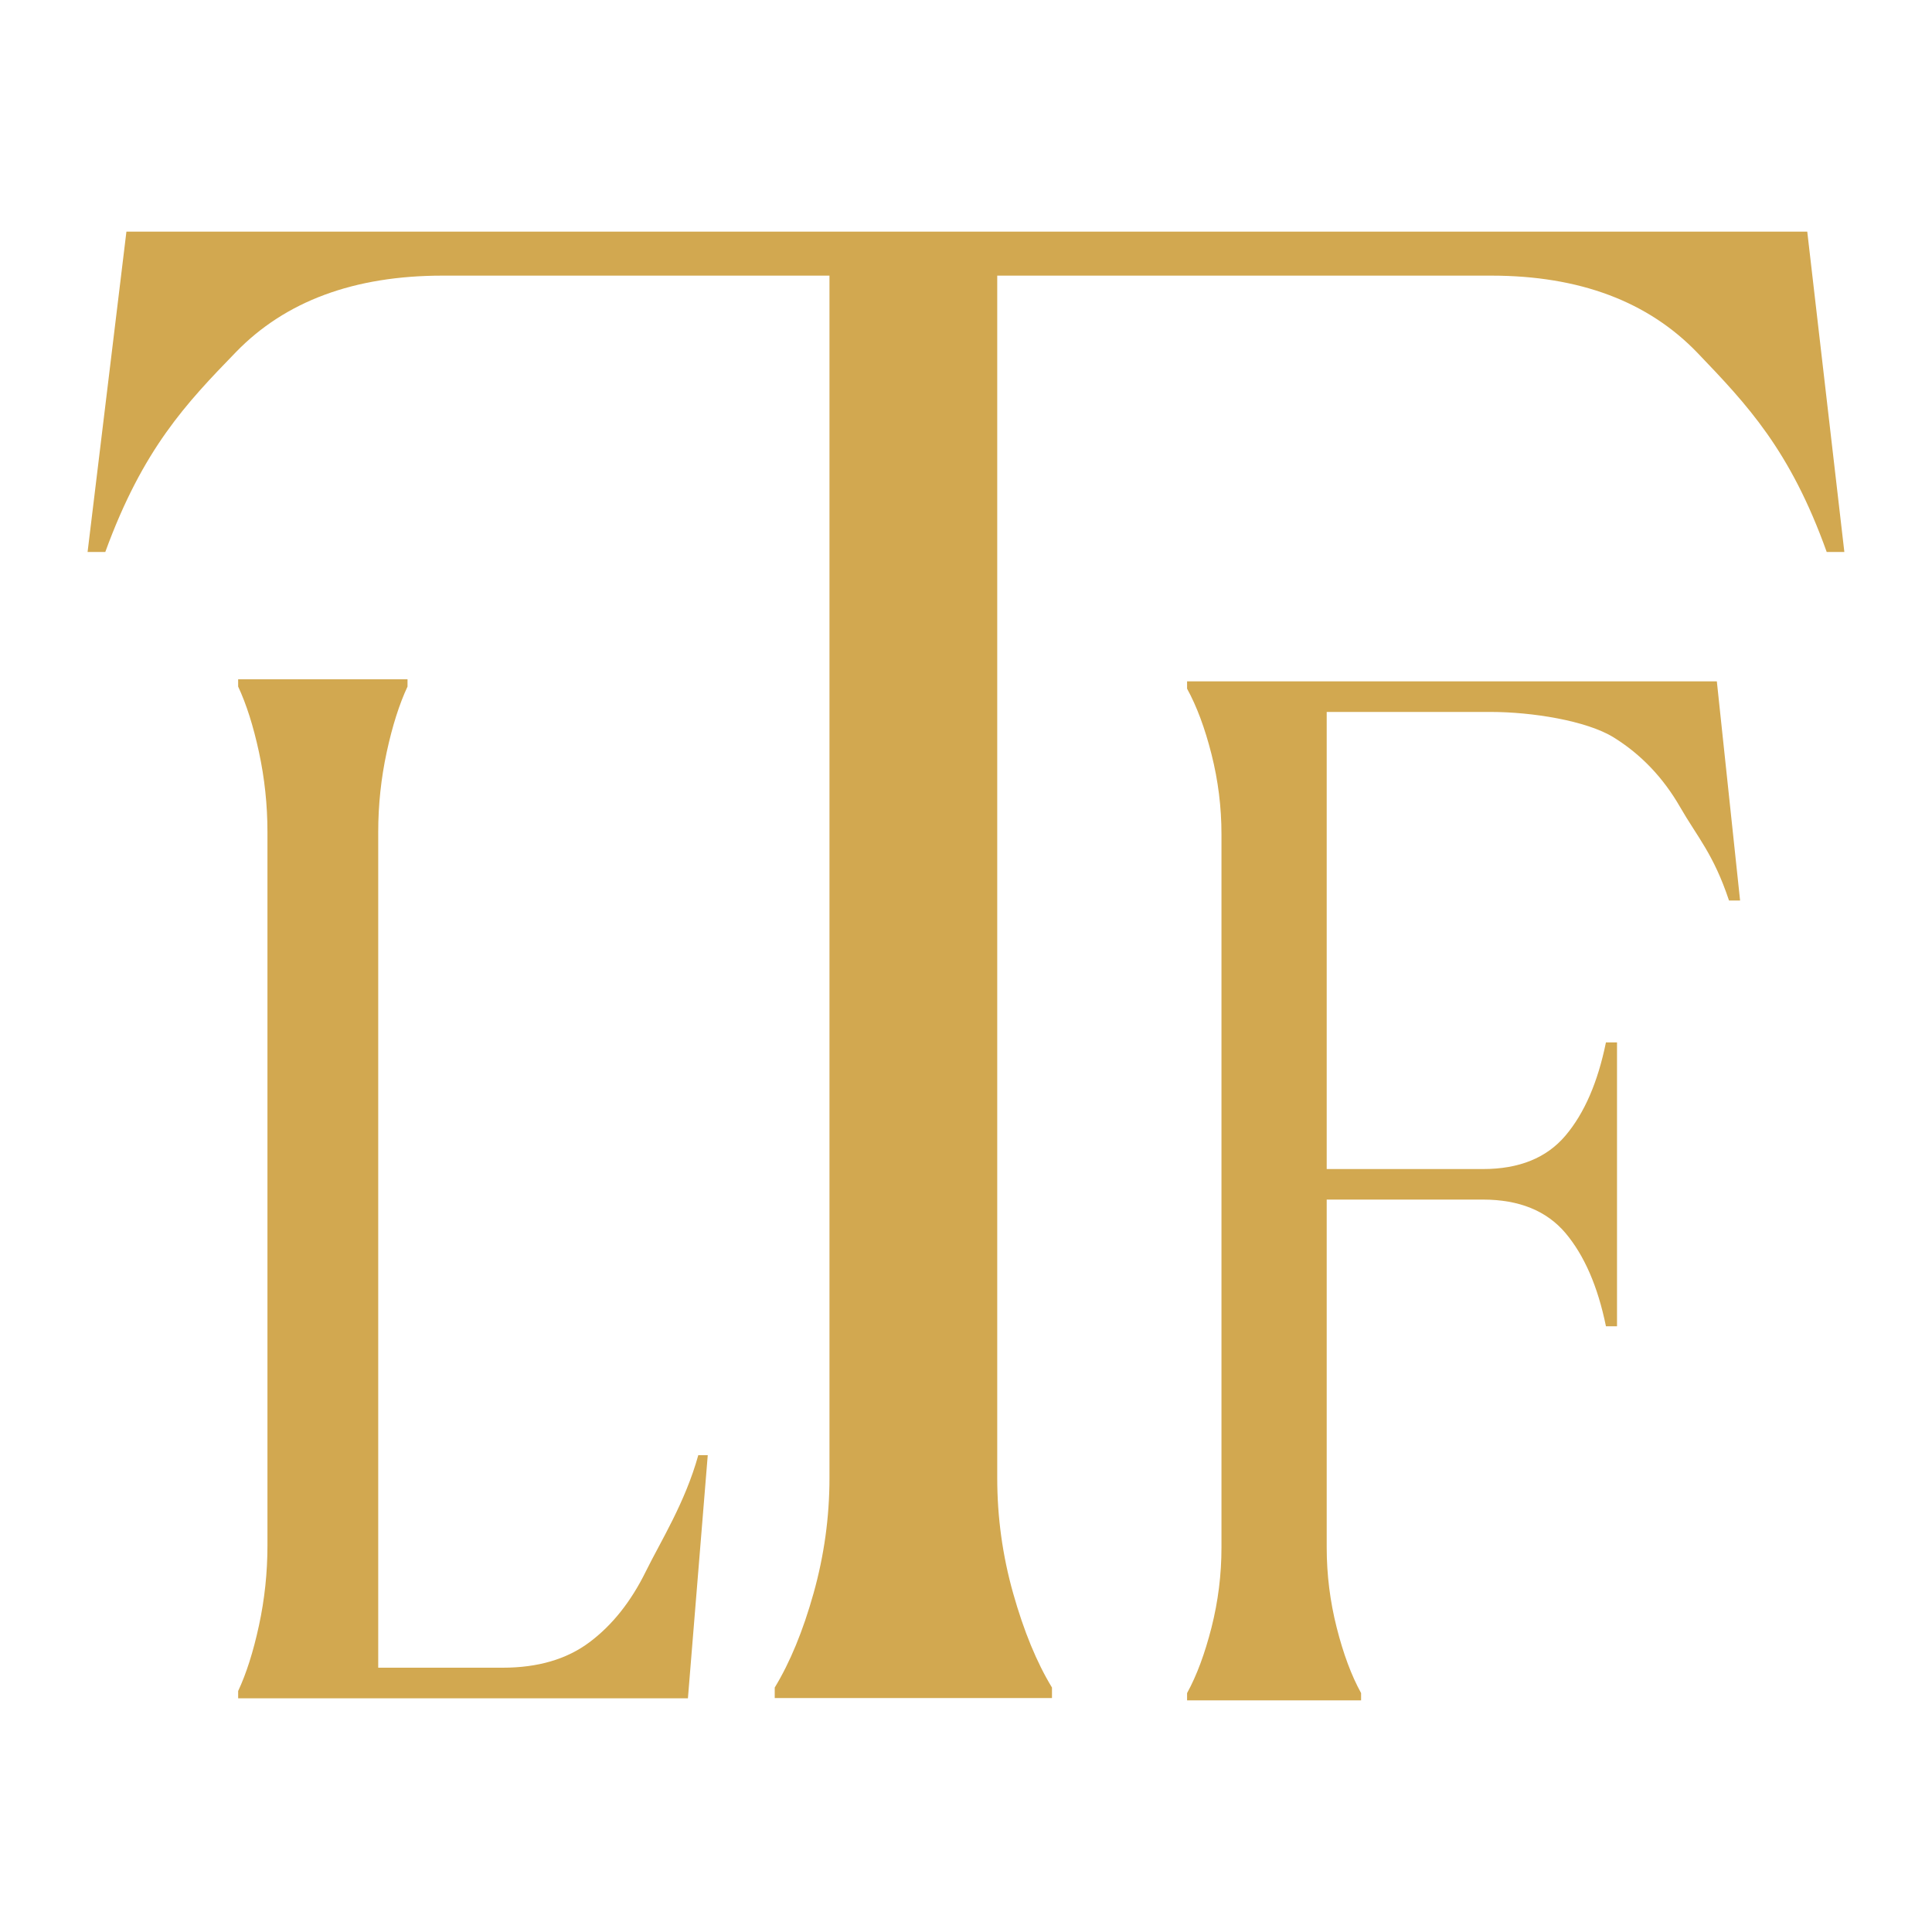
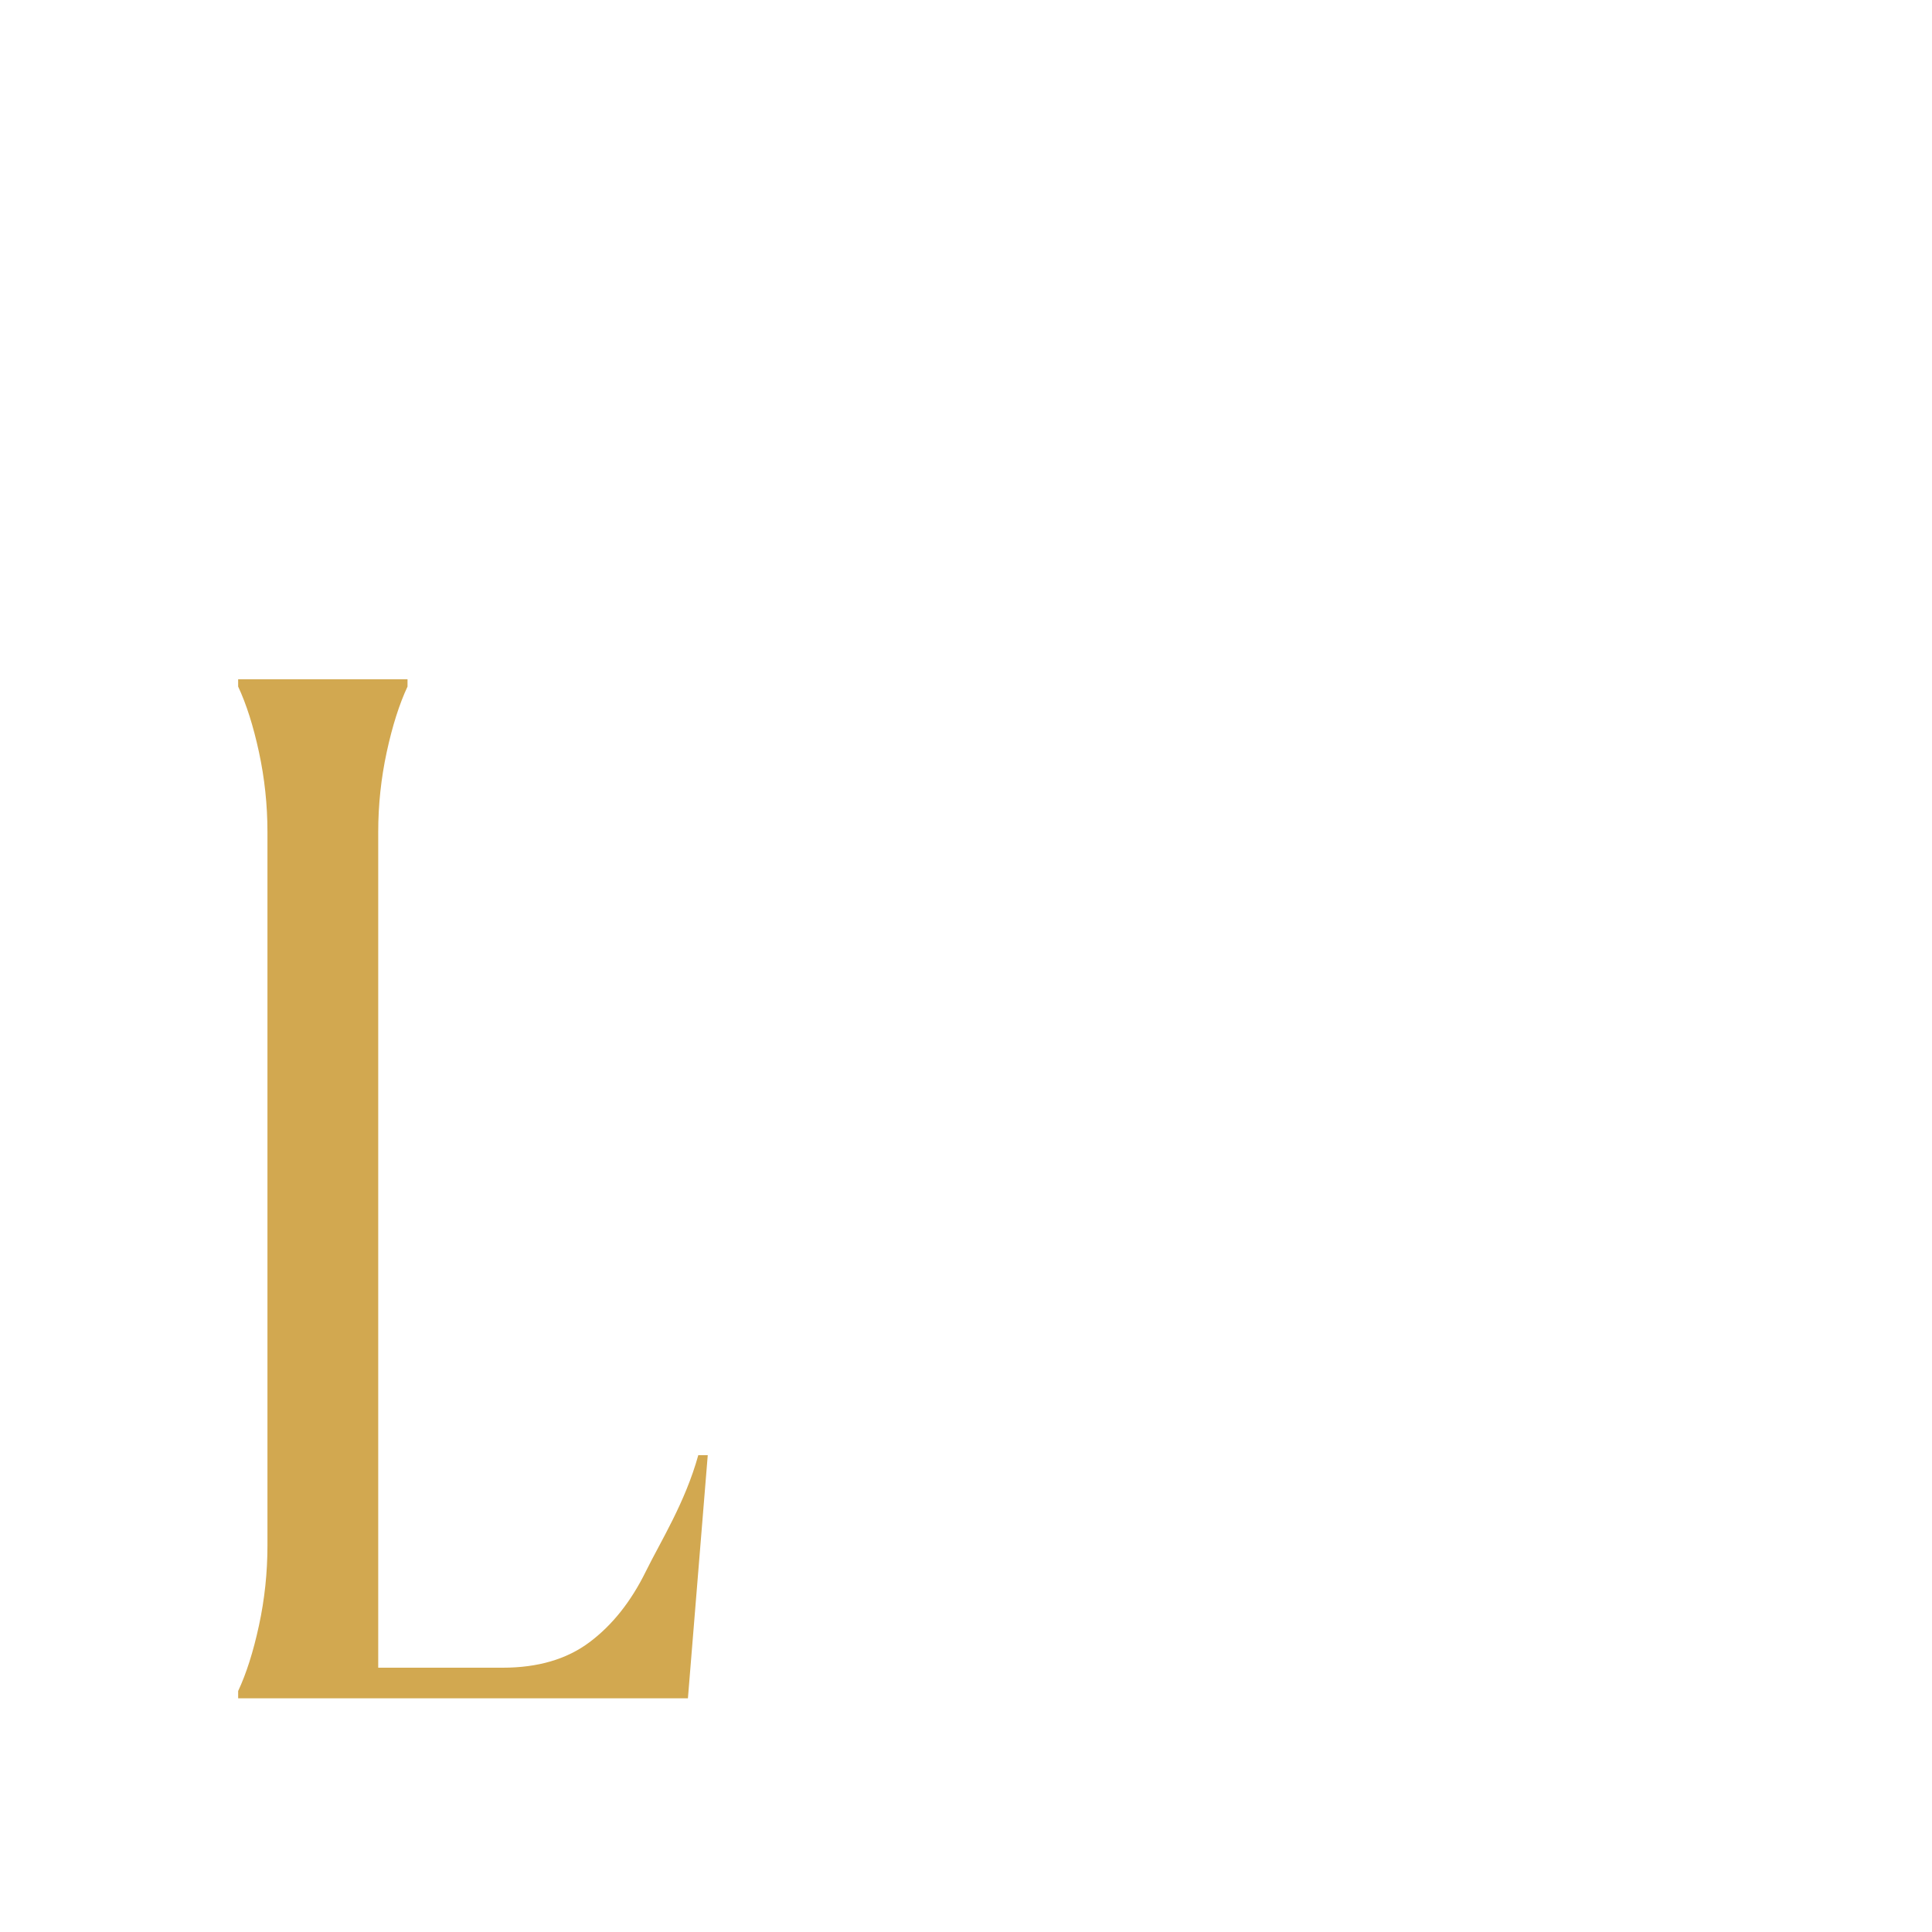
<svg xmlns="http://www.w3.org/2000/svg" id="Layer_1" x="0px" y="0px" viewBox="0 0 3000 3000" style="enable-background:new 0 0 3000 3000;" xml:space="preserve">
  <style type="text/css">	.st0{fill:#D2A850;}	.st1{fill:#D7C79E;}	.st2{fill:#00213B;}</style>
  <g>
    <g>
-       <path class="st0" d="M1203,2620.4c23.7-39,43.9-87.8,60.3-146.4s24.7-118.2,24.7-178.9V428H687.2c-137.1,0-244.1,39.6-320.8,118.7   C289.6,625.9,222,696.6,163.5,857.1H136l60.3-497.4h2610l57.6,497.4h-27.4c-56.7-158.3-123.4-228.5-200.2-308.7   c-76.8-80.2-183.7-120.4-320.8-120.4h-767v1867.1c0,60.7,8.2,120.4,24.7,178.9s36.5,107.3,60.3,146.4v16.3H1203V2620.4z" />
      <path class="st0" d="M369.8,2625.8c12.7-27.1,23.5-61,32.3-101.7c8.8-40.7,13.2-82.1,13.2-124.3V1292.1   c0-42.2-4.4-83.6-13.2-124.3c-8.8-40.7-19.6-74.6-32.3-101.7v-11.3h263v11.3c-12.7,27.1-23.5,61-32.3,101.7   c-8.8,40.7-13.2,82.2-13.2,124.3v1297.5h193.2c54.8,0,99.7-13.2,134.9-39.6c35.2-26.3,64.3-62.9,87.3-109.6   c23-46.7,61.1-107,81.6-180.8h14.7l-30.8,377.5H369.8V2625.8z" />
-       <path class="st0" d="M1843.3,2629c14.9-27.1,27.5-61,37.9-101.7c10.3-40.7,15.5-82.1,15.5-124.3V1295.4   c0-42.2-5.2-83.6-15.5-124.3c-10.3-40.7-23-74.6-37.9-101.7V1058h822.6l36.1,340.3h-17.2c-24.1-72.3-49.3-98.7-75.7-144.7   c-26.4-46-60.8-82.1-103.3-108.5c-42.5-26.3-127.9-39.6-191-39.6h-254.7v709.8h242.6c56.2,0,98.9-17.3,128.2-52   c29.3-34.6,50.2-82.9,62.8-144.7h17.2v440.8h-17.2c-12.6-61.8-33.6-110-62.8-144.7c-29.3-34.6-72-52-128.2-52h-242.6V2403   c0,42.2,5.2,83.6,15.5,124.3s22.9,74.6,37.9,101.7v11.3h-270.2V2629z" />
    </g>
  </g>
</svg>